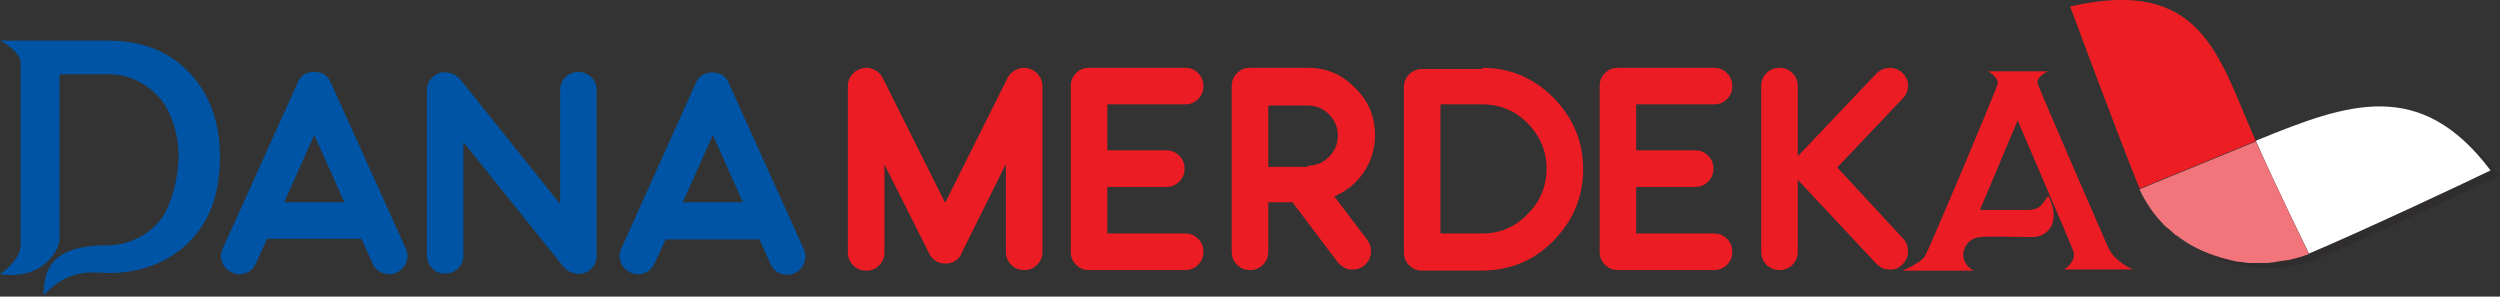
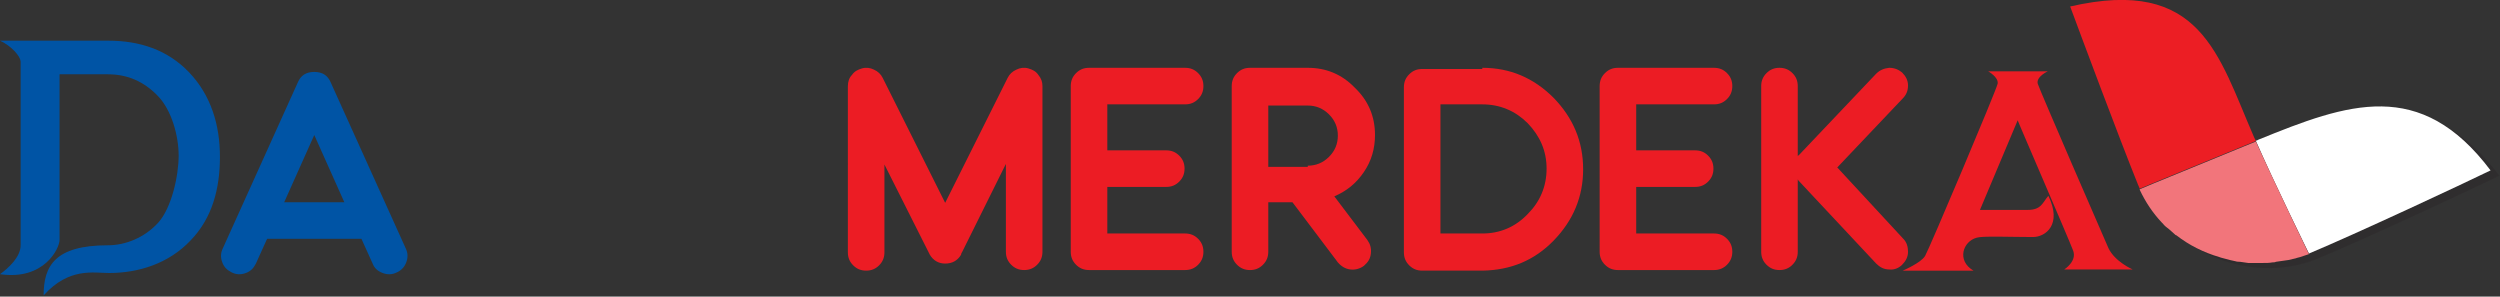
<svg xmlns="http://www.w3.org/2000/svg" version="1.1" id="Capa_1" x="0px" y="0px" viewBox="0 0 424 50.3" style="enable-background:new 0 0 424 50.3;" xml:space="preserve">
  <rect x="0" y="0" width="424" height="50.3" fill="#333333" stroke="none" />
  <style type="text/css">
	.st0{opacity:0.35;fill:#282325;}
	.st1{fill:#EC1E24;}
	.st2{fill:#FFFFFF;}
	.st3{fill:#F2757B;}
	.st4{fill:#0054A5;}
	.st5{fill:#EC1C24;}
</style>
  <g id="XMLID_1_">
    <g id="XMLID_37_">
      <path id="XMLID_41_" class="st0" d="M384.5,24.6c15.2-6.2,27.5-10.6,39.4,5.2c-4.5,2.2-22.9,10.8-30.9,14.1    c-9.7,4-23.4,0.4-28.7-11C364.4,32.8,377.7,27.4,384.5,24.6z" />
      <path id="XMLID_40_" class="st1" d="M382.3,23.3c-6.1-14-9-27.3-31.2-22.2c1.7,4.6,8.3,22.3,11.5,30.2c0.1,0.2,0.2,0.5,0.3,0.7    c0.1-0.1,12.7-5.2,19.7-8.1C382.5,23.7,382.4,23.5,382.3,23.3z" />
      <path id="XMLID_39_" class="st2" d="M422.4,28.9c-11.9-15.8-24.2-11.4-39.4-5.2c-0.1,0.1-0.3,0.1-0.4,0.2c3,6.9,9,19.1,9,19.1    C399.5,39.7,417.9,31.1,422.4,28.9z" />
      <path id="XMLID_38_" class="st3" d="M385.4,44.5c0.2,0,0.4,0,0.6-0.1c0.5-0.1,0.9-0.1,1.4-0.2c0.2,0,0.5-0.1,0.7-0.1    c0.4-0.1,0.9-0.2,1.3-0.3c0.2-0.1,0.4-0.1,0.7-0.2c0.5-0.2,1-0.3,1.5-0.5c0,0-5.9-12.2-9-19.1c-7,2.9-19.6,8-19.7,8.1    c0,0,0,0,0,0.1c1,2.1,2.2,3.9,3.7,5.5c0.1,0.1,0.1,0.1,0.2,0.2c0.3,0.4,0.7,0.7,1.1,1c0.3,0.3,0.6,0.5,0.9,0.8    c0.1,0.1,0.2,0.2,0.3,0.2c2.2,1.7,4.6,2.9,7.3,3.7c0.1,0,0.2,0.1,0.3,0.1c0.5,0.1,1,0.3,1.5,0.4c0.3,0.1,0.6,0.1,0.9,0.2    c0.3,0.1,0.6,0.1,0.8,0.1c0.5,0.1,0.9,0.1,1.4,0.2c0.1,0,0.3,0,0.4,0c0.6,0,1.1,0,1.7,0c0.1,0,0.3,0,0.4,0    C384.4,44.6,384.9,44.6,385.4,44.5z" />
    </g>
    <g id="XMLID_24_">
      <g id="XMLID_28_">
        <path id="XMLID_34_" class="st4" d="M43.4,44.7c-0.4,0.8-0.9,1.3-1.7,1.6c-0.8,0.3-1.6,0.3-2.4-0.1c-0.8-0.4-1.3-0.9-1.6-1.7     c-0.3-0.8-0.3-1.6,0.1-2.4l12.7-28.1c0.5-1.2,1.4-1.8,2.8-1.8c1.4,0,2.3,0.6,2.8,1.8l12.7,28.1c0.4,0.8,0.4,1.6,0.1,2.4     c-0.3,0.8-0.9,1.4-1.6,1.7c-0.8,0.4-1.6,0.4-2.4,0.1c-0.8-0.3-1.4-0.8-1.7-1.6l-1.9-4.2l-0.1,0h0H45.3L43.4,44.7z M58.4,34.3     l-5.1-11.4l-5.1,11.4H58.4z" />
-         <path id="XMLID_32_" class="st4" d="M98.1,12.2c0.9,0,1.6,0.3,2.2,0.9c0.6,0.6,0.9,1.3,0.9,2.2v28.1c0,0.7-0.2,1.3-0.6,1.8     c-0.4,0.5-0.9,0.9-1.5,1.1c-0.6,0.2-1.3,0.2-1.9,0c-0.6-0.2-1.2-0.5-1.6-1l-17-21.2v19.2c0,0.9-0.3,1.6-0.9,2.2     c-0.6,0.6-1.3,0.9-2.2,0.9c-0.9,0-1.6-0.3-2.2-0.9c-0.6-0.6-0.9-1.3-0.9-2.2V15.3c0-0.7,0.2-1.3,0.6-1.8c0.4-0.5,0.9-0.9,1.5-1.1     c0.6-0.2,1.2-0.2,1.9,0c0.6,0.2,1.2,0.5,1.6,1l17,21.2V15.3c0-0.9,0.3-1.6,0.9-2.2C96.5,12.5,97.2,12.2,98.1,12.2z" />
-         <path id="XMLID_29_" class="st4" d="M111,44.7c-0.4,0.8-0.9,1.3-1.7,1.6c-0.8,0.3-1.6,0.3-2.4-0.1c-0.8-0.4-1.3-0.9-1.6-1.7     c-0.3-0.8-0.3-1.6,0.1-2.4L118,14.1c0.5-1.2,1.4-1.8,2.8-1.8c1.4,0,2.3,0.6,2.8,1.8l12.7,28.1c0.4,0.8,0.4,1.6,0.1,2.4     c-0.3,0.8-0.9,1.4-1.6,1.7c-0.8,0.4-1.6,0.4-2.4,0.1c-0.8-0.3-1.4-0.8-1.7-1.6l-1.9-4.2l-0.1,0h0h-15.8L111,44.7z M126,34.3     l-5.1-11.4l-5.1,11.4H126z" />
      </g>
      <g id="XMLID_25_">
        <path id="XMLID_26_" class="st4" d="M0,46.5c1.4-1,3.5-2.9,3.5-4.9c0-1.6,0-31,0-31v-0.1c0-1-1.7-2.8-3.5-3.6c0.6,0,6,0,7,0h11.4     c5.2,0,10,1.5,13.7,5.4c3.7,3.9,5.2,8.9,5.2,14.3c0,5.4-1.3,10.4-5,14.2c-3.7,3.9-8.8,5.5-13.8,5.5c-2.6,0-6.8-1-11.1,3.8     c0-5,1.9-8.5,10.9-8.5c3,0,6.2-1.3,8.5-3.8c2.3-2.5,3.5-8,3.5-11.4c0-3.4-1.2-7.7-3.5-10.1c-2.4-2.5-5.2-3.7-8.5-3.7h-8.2     c0,0,0,27,0,28.1C10.1,42.1,7.5,47.6,0,46.5z" />
      </g>
    </g>
    <g id="XMLID_2_">
      <g id="XMLID_9_">
        <path id="XMLID_22_" class="st5" d="M174.4,11.6c0.7,0.2,1.3,0.5,1.7,1.1c0.5,0.6,0.7,1.2,0.7,1.9v28.1c0,0.9-0.3,1.6-0.9,2.2     c-0.6,0.6-1.3,0.9-2.2,0.9c-0.9,0-1.6-0.3-2.2-0.9c-0.6-0.6-0.9-1.3-0.9-2.2V27.8l-7.4,14.9c-0.1,0.2-0.2,0.3-0.2,0.5     c-0.6,1-1.5,1.5-2.7,1.5c-1.1,0-2-0.5-2.6-1.5c-0.1-0.2-0.2-0.4-0.3-0.6l-7.4-14.7v14.9c0,0.9-0.3,1.6-0.9,2.2     c-0.6,0.6-1.3,0.9-2.2,0.9c-0.9,0-1.6-0.3-2.2-0.9c-0.6-0.6-0.9-1.3-0.9-2.2V14.6c0-0.7,0.2-1.4,0.7-1.9c0.4-0.6,1-0.9,1.7-1.1     c0.7-0.2,1.4-0.1,2,0.2c0.7,0.3,1.2,0.8,1.5,1.4l10.6,21.2l10.6-21.2c0.3-0.6,0.8-1.1,1.5-1.4C173,11.5,173.7,11.4,174.4,11.6z" />
        <path id="XMLID_20_" class="st5" d="M187.8,17.7v7.8h10c0.9,0,1.6,0.3,2.2,0.9c0.6,0.6,0.9,1.3,0.9,2.2c0,0.9-0.3,1.6-0.9,2.2     c-0.6,0.6-1.3,0.9-2.2,0.9h-10v7.9H201c0.9,0,1.6,0.3,2.2,0.9c0.6,0.6,0.9,1.3,0.9,2.2c0,0.9-0.3,1.6-0.9,2.2     c-0.6,0.6-1.3,0.9-2.2,0.9h-16.3c-0.9,0-1.6-0.3-2.2-0.9c-0.6-0.6-0.9-1.3-0.9-2.2V14.6c0-0.9,0.3-1.6,0.9-2.2     c0.6-0.6,1.3-0.9,2.2-0.9H201c0.9,0,1.6,0.3,2.2,0.9c0.6,0.6,0.9,1.3,0.9,2.2c0,0.9-0.3,1.6-0.9,2.2c-0.6,0.6-1.3,0.9-2.2,0.9     H187.8z" />
        <path id="XMLID_17_" class="st5" d="M233.2,22.9c0,2.3-0.6,4.4-1.9,6.3c-1.3,1.9-2.9,3.2-5,4.1l5.6,7.4c0.5,0.7,0.7,1.4,0.6,2.3     c-0.1,0.9-0.5,1.5-1.2,2.1c-0.7,0.5-1.5,0.7-2.3,0.6c-0.8-0.1-1.5-0.5-2.1-1.2l-7.7-10.2h-4.1v8.4c0,0.9-0.3,1.6-0.9,2.2     c-0.6,0.6-1.3,0.9-2.2,0.9c-0.9,0-1.6-0.3-2.2-0.9c-0.6-0.6-0.9-1.3-0.9-2.2V14.6c0-0.9,0.3-1.6,0.9-2.2c0.6-0.6,1.3-0.9,2.2-0.9     h0.1l0.2,0l0.1,0h0.2h9.2c3.1,0,5.8,1.1,8,3.4C232.1,17.1,233.2,19.8,233.2,22.9z M221.8,28.1c1.4,0,2.6-0.5,3.6-1.5     c1-1,1.5-2.2,1.5-3.6s-0.5-2.6-1.5-3.6c-1-1-2.2-1.5-3.6-1.5h-6.7v10.4H221.8z" />
        <path id="XMLID_14_" class="st5" d="M251.4,11.5c4.7,0,8.7,1.7,12.1,5.1c3.3,3.4,5,7.4,5,12.1c0,4.7-1.7,8.7-5,12.1     c-3.3,3.4-7.3,5-12,5.1h-10.3c-0.9,0-1.6-0.3-2.2-0.9c-0.6-0.6-0.9-1.3-0.9-2.2v0v-28v0c0-0.9,0.3-1.6,0.9-2.2     c0.6-0.6,1.3-0.9,2.2-0.9H251.4z M251.4,39.6c3,0,5.6-1.1,7.7-3.3c2.1-2.1,3.2-4.7,3.2-7.7s-1.1-5.5-3.2-7.7     c-2.1-2.1-4.7-3.2-7.7-3.2h-7.1v21.9H251.4z" />
        <path id="XMLID_12_" class="st5" d="M277.5,17.7v7.8h10c0.9,0,1.6,0.3,2.2,0.9c0.6,0.6,0.9,1.3,0.9,2.2c0,0.9-0.3,1.6-0.9,2.2     c-0.6,0.6-1.3,0.9-2.2,0.9h-10v7.9h13.2c0.9,0,1.6,0.3,2.2,0.9c0.6,0.6,0.9,1.3,0.9,2.2c0,0.9-0.3,1.6-0.9,2.2     c-0.6,0.6-1.3,0.9-2.2,0.9h-16.3c-0.9,0-1.6-0.3-2.2-0.9c-0.6-0.6-0.9-1.3-0.9-2.2V14.6c0-0.9,0.3-1.6,0.9-2.2     c0.6-0.6,1.3-0.9,2.2-0.9h16.3c0.9,0,1.6,0.3,2.2,0.9c0.6,0.6,0.9,1.3,0.9,2.2c0,0.9-0.3,1.6-0.9,2.2c-0.6,0.6-1.3,0.9-2.2,0.9     H277.5z" />
        <path id="XMLID_10_" class="st5" d="M304.9,30.4v12.3c0,0.9-0.3,1.6-0.9,2.2c-0.6,0.6-1.3,0.9-2.2,0.9c-0.9,0-1.6-0.3-2.2-0.9     c-0.6-0.6-0.9-1.3-0.9-2.2V14.6c0-0.9,0.3-1.6,0.9-2.2c0.6-0.6,1.3-0.9,2.2-0.9c0.9,0,1.6,0.3,2.2,0.9c0.6,0.6,0.9,1.3,0.9,2.2     v11.9c0-0.1,0.1-0.1,0.2-0.2l13.1-13.8c0.6-0.6,1.3-0.9,2.2-1c0.9,0,1.6,0.3,2.2,0.8c0.6,0.6,1,1.3,1,2.2c0,0.9-0.3,1.6-0.9,2.2     l-11.1,11.7l11.2,12.1c0.6,0.6,0.8,1.4,0.8,2.2c0,0.9-0.4,1.6-1,2.2c-0.6,0.6-1.4,0.9-2.2,0.8c-0.9,0-1.6-0.4-2.2-1L305,30.6     C305,30.5,304.9,30.5,304.9,30.4z" />
      </g>
      <path id="XMLID_7_" class="st5" d="M351.6,42.5c0.7,1.8-1.5,3.2-1.5,3.2h11.6c0,0-3-1.3-4.1-3.6c-0.8-1.8-11.7-26.9-12-27.9    c-0.3-1.2,1.7-2.1,1.7-2.1h-10.1c0,0,1.8,1,1.6,2.1c-0.3,1.3-11.6,28-12.3,29.2c-0.7,1.2-3.8,2.5-3.8,2.5s11.3,0,12,0    c-2.9-1.7-1.8-5,0.6-5.6c1-0.3,5.8-0.1,9.5-0.1c2.1,0,5-2.1,2.6-7c-1,1.2-1.2,2.4-3.5,2.4c-2.4,0-8.1,0-8.1,0l6.4-15.2    C342.1,20.3,350.9,40.6,351.6,42.5z" />
    </g>
  </g>
</svg>